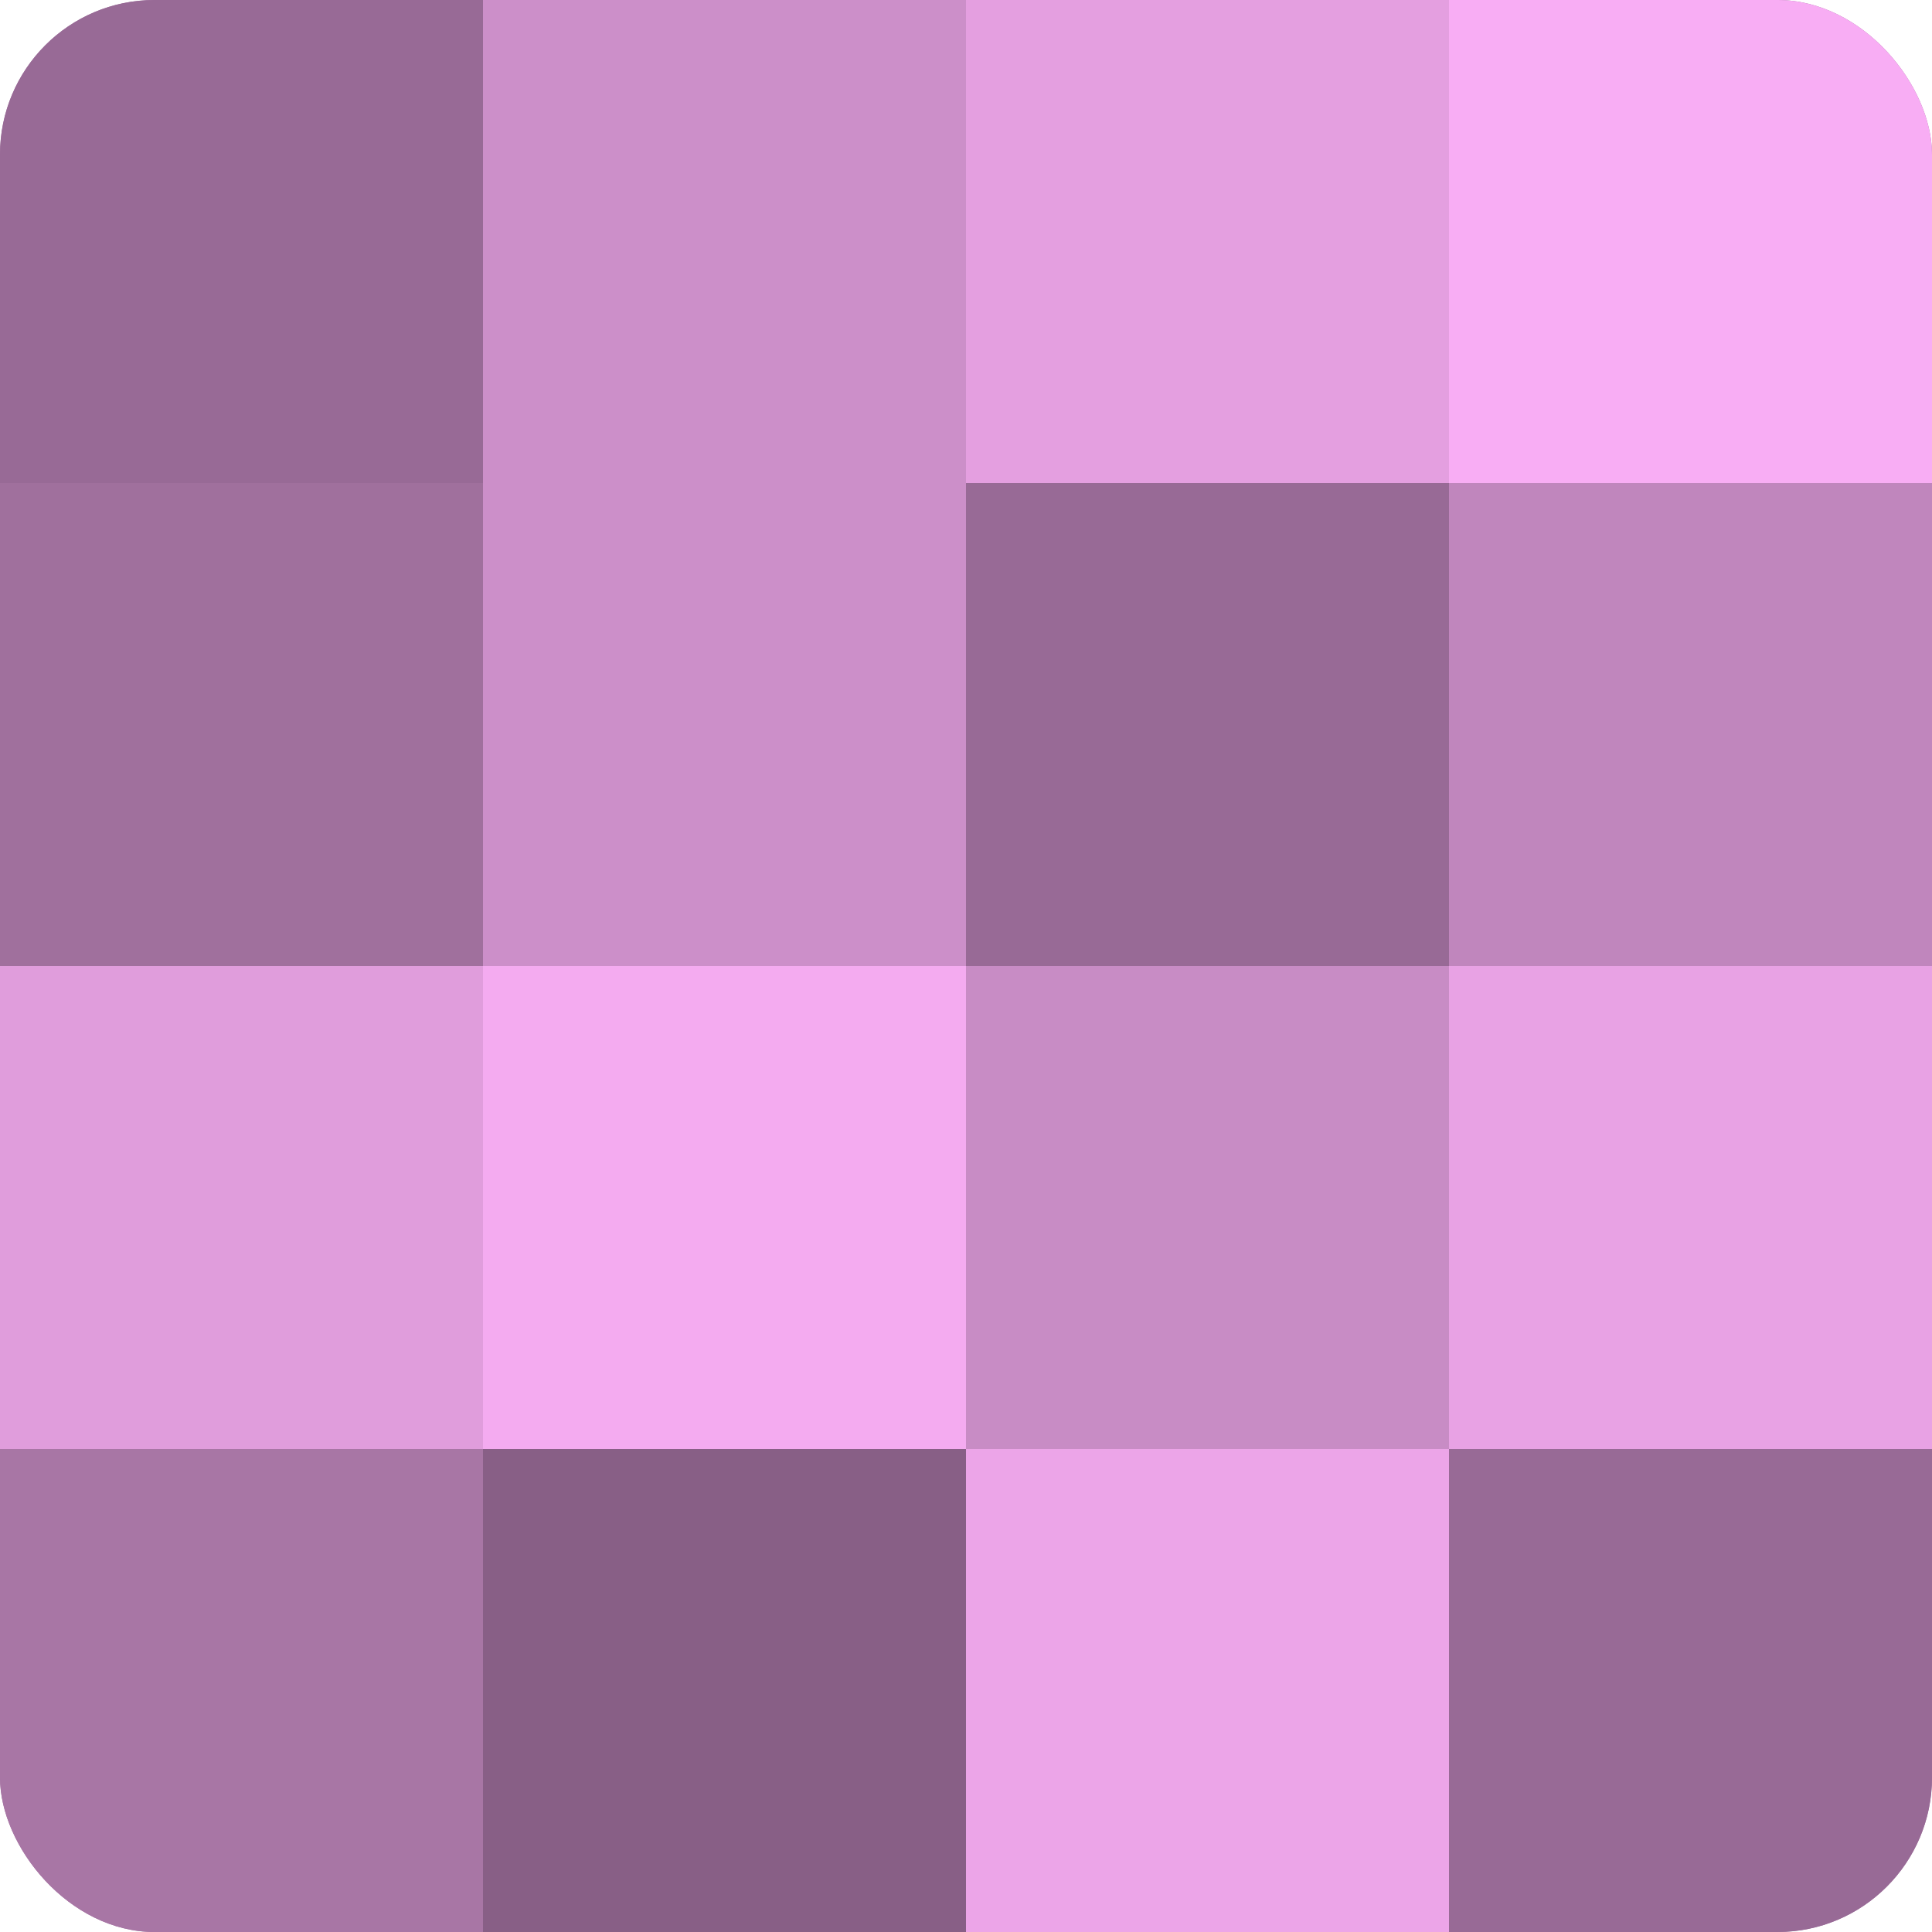
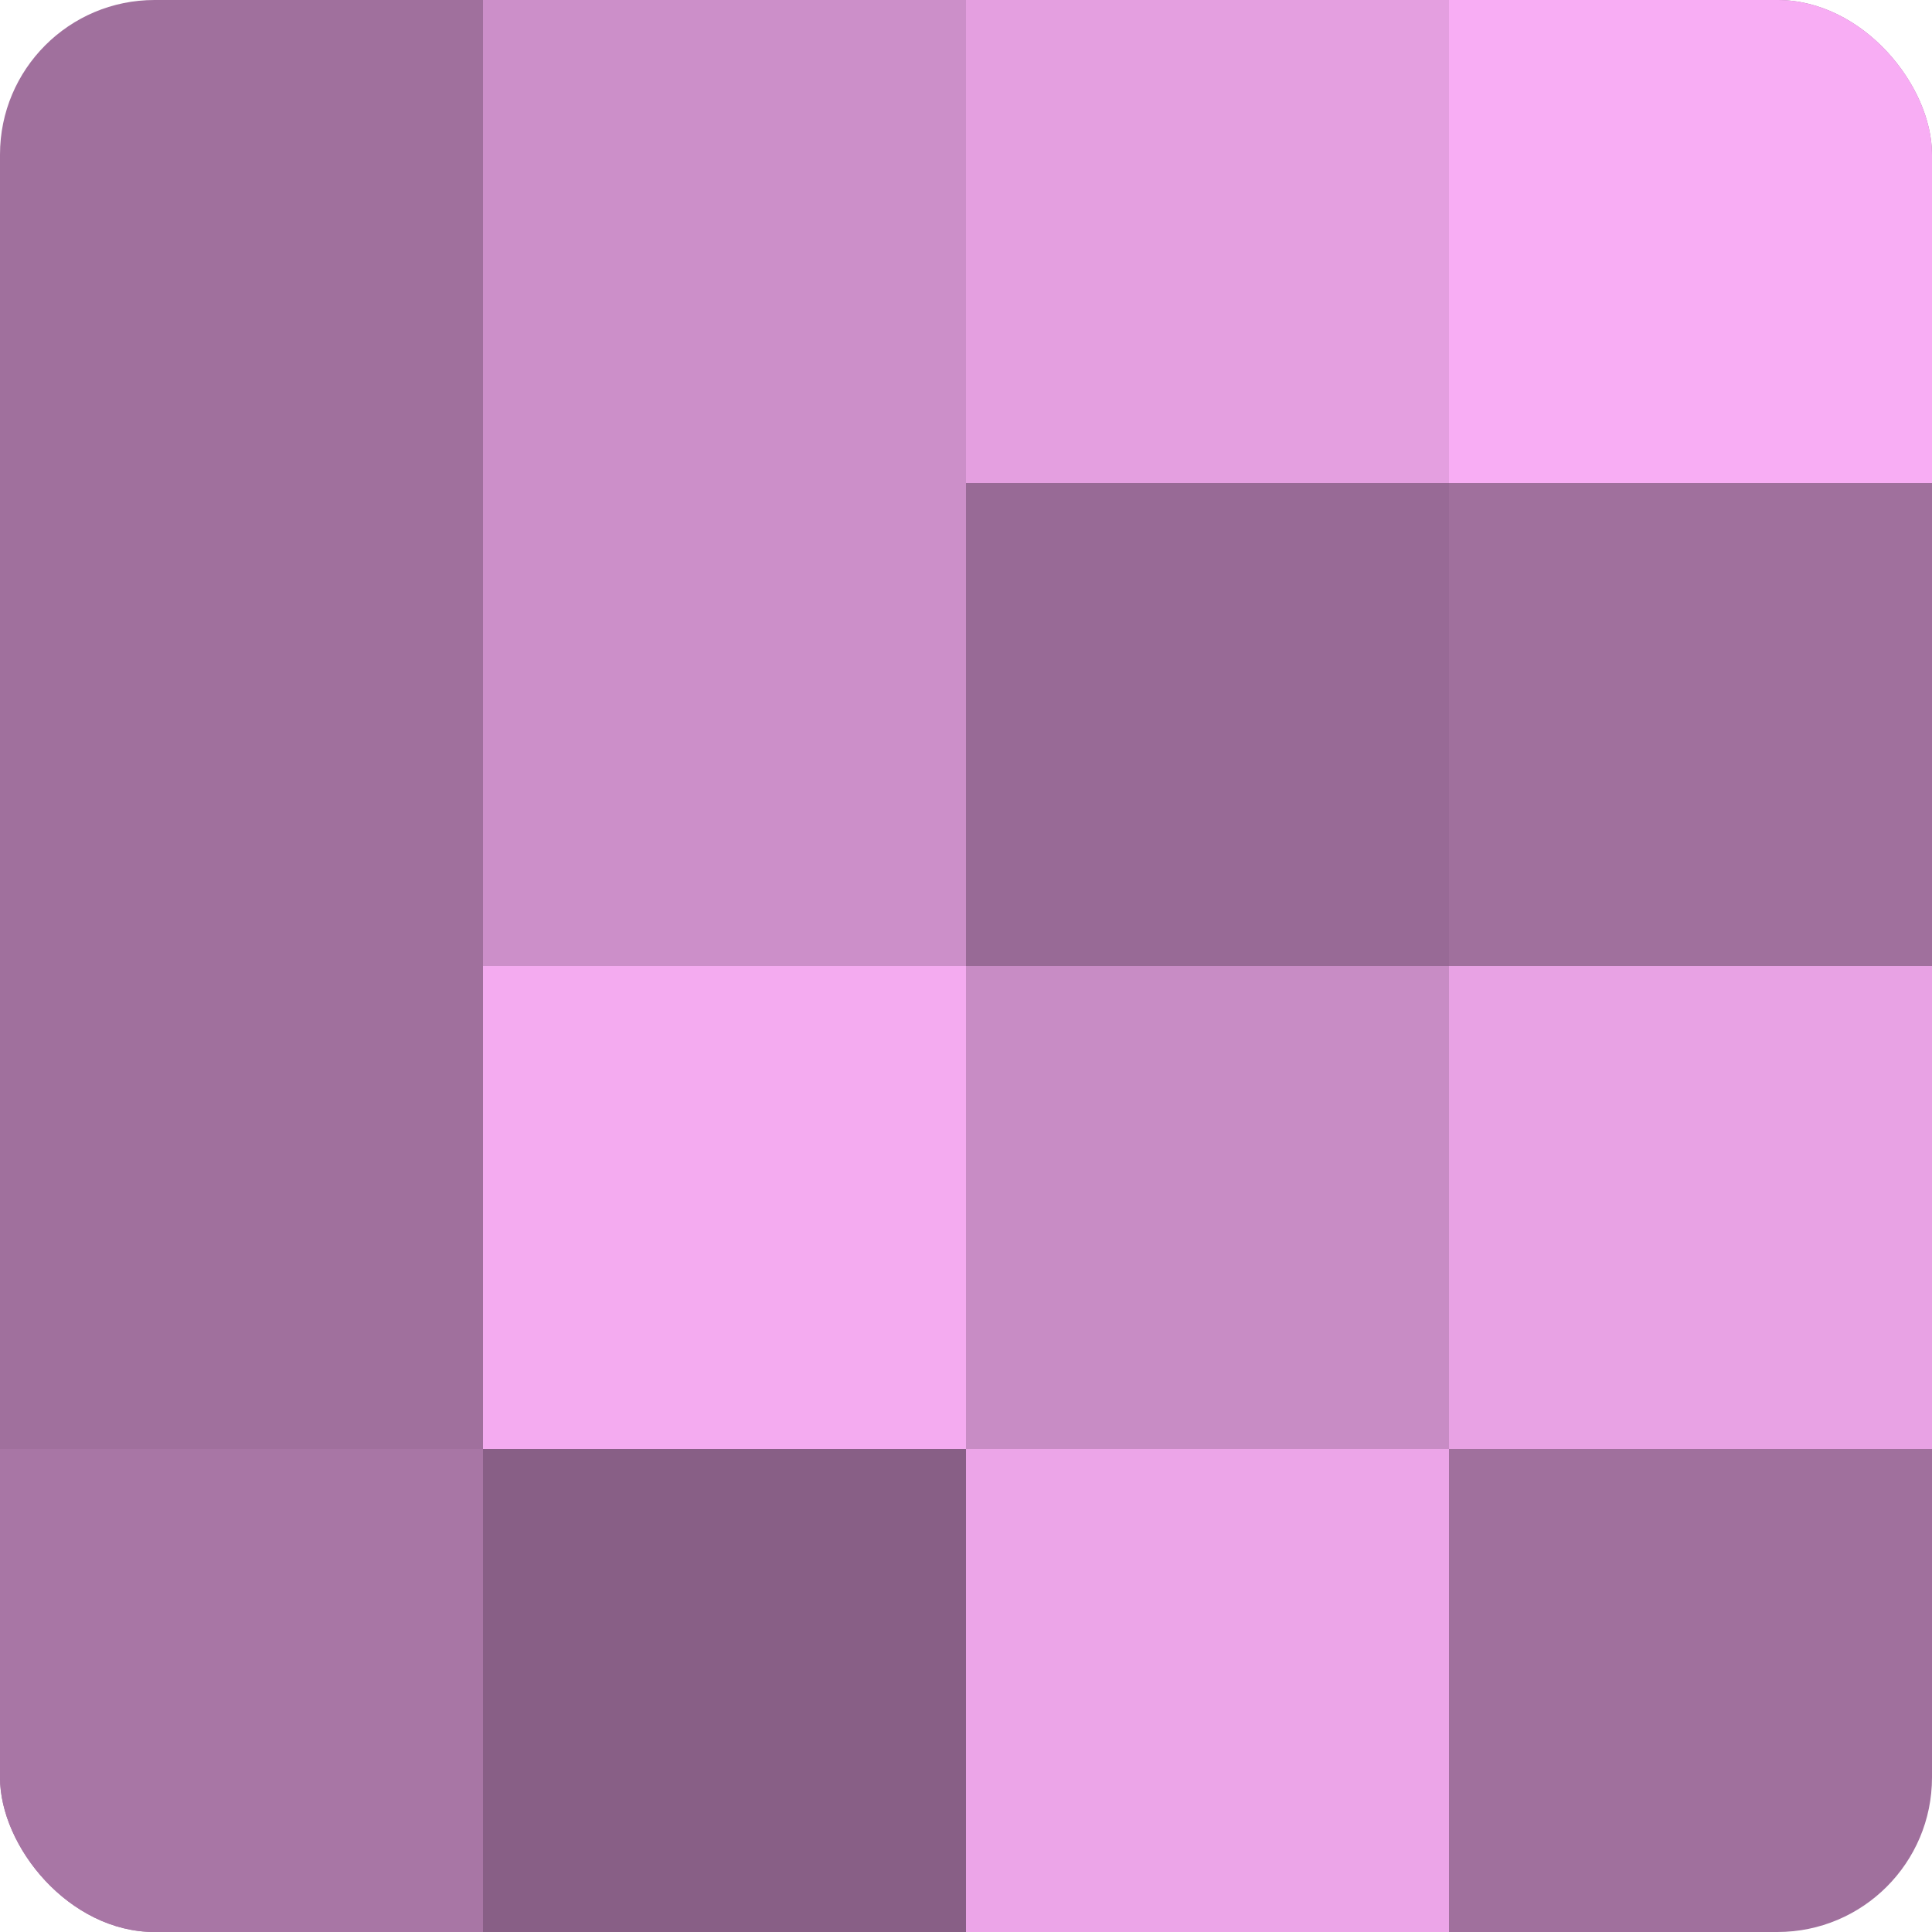
<svg xmlns="http://www.w3.org/2000/svg" width="60" height="60" viewBox="0 0 100 100" preserveAspectRatio="xMidYMid meet">
  <defs>
    <clipPath id="c" width="100" height="100">
      <rect width="100" height="100" rx="8" ry="8" />
    </clipPath>
  </defs>
  <g clip-path="url(#c)">
    <rect width="100" height="100" fill="#a0709d" />
-     <rect width="25" height="25" fill="#986a96" />
-     <rect y="25" width="25" height="25" fill="#a0709d" />
-     <rect y="50" width="25" height="25" fill="#e09ddc" />
    <rect y="75" width="25" height="25" fill="#a876a5" />
    <rect x="25" width="25" height="25" fill="#cc8fc9" />
    <rect x="25" y="25" width="25" height="25" fill="#cc8fc9" />
    <rect x="25" y="50" width="25" height="25" fill="#f4abf0" />
    <rect x="25" y="75" width="25" height="25" fill="#885f86" />
    <rect x="50" width="25" height="25" fill="#e49fe0" />
    <rect x="50" y="25" width="25" height="25" fill="#986a96" />
    <rect x="50" y="50" width="25" height="25" fill="#c88cc5" />
    <rect x="50" y="75" width="25" height="25" fill="#eca5e8" />
    <rect x="75" width="25" height="25" fill="#f8adf4" />
-     <rect x="75" y="25" width="25" height="25" fill="#c086bd" />
    <rect x="75" y="50" width="25" height="25" fill="#e8a2e4" />
-     <rect x="75" y="75" width="25" height="25" fill="#986a96" />
  </g>
</svg>